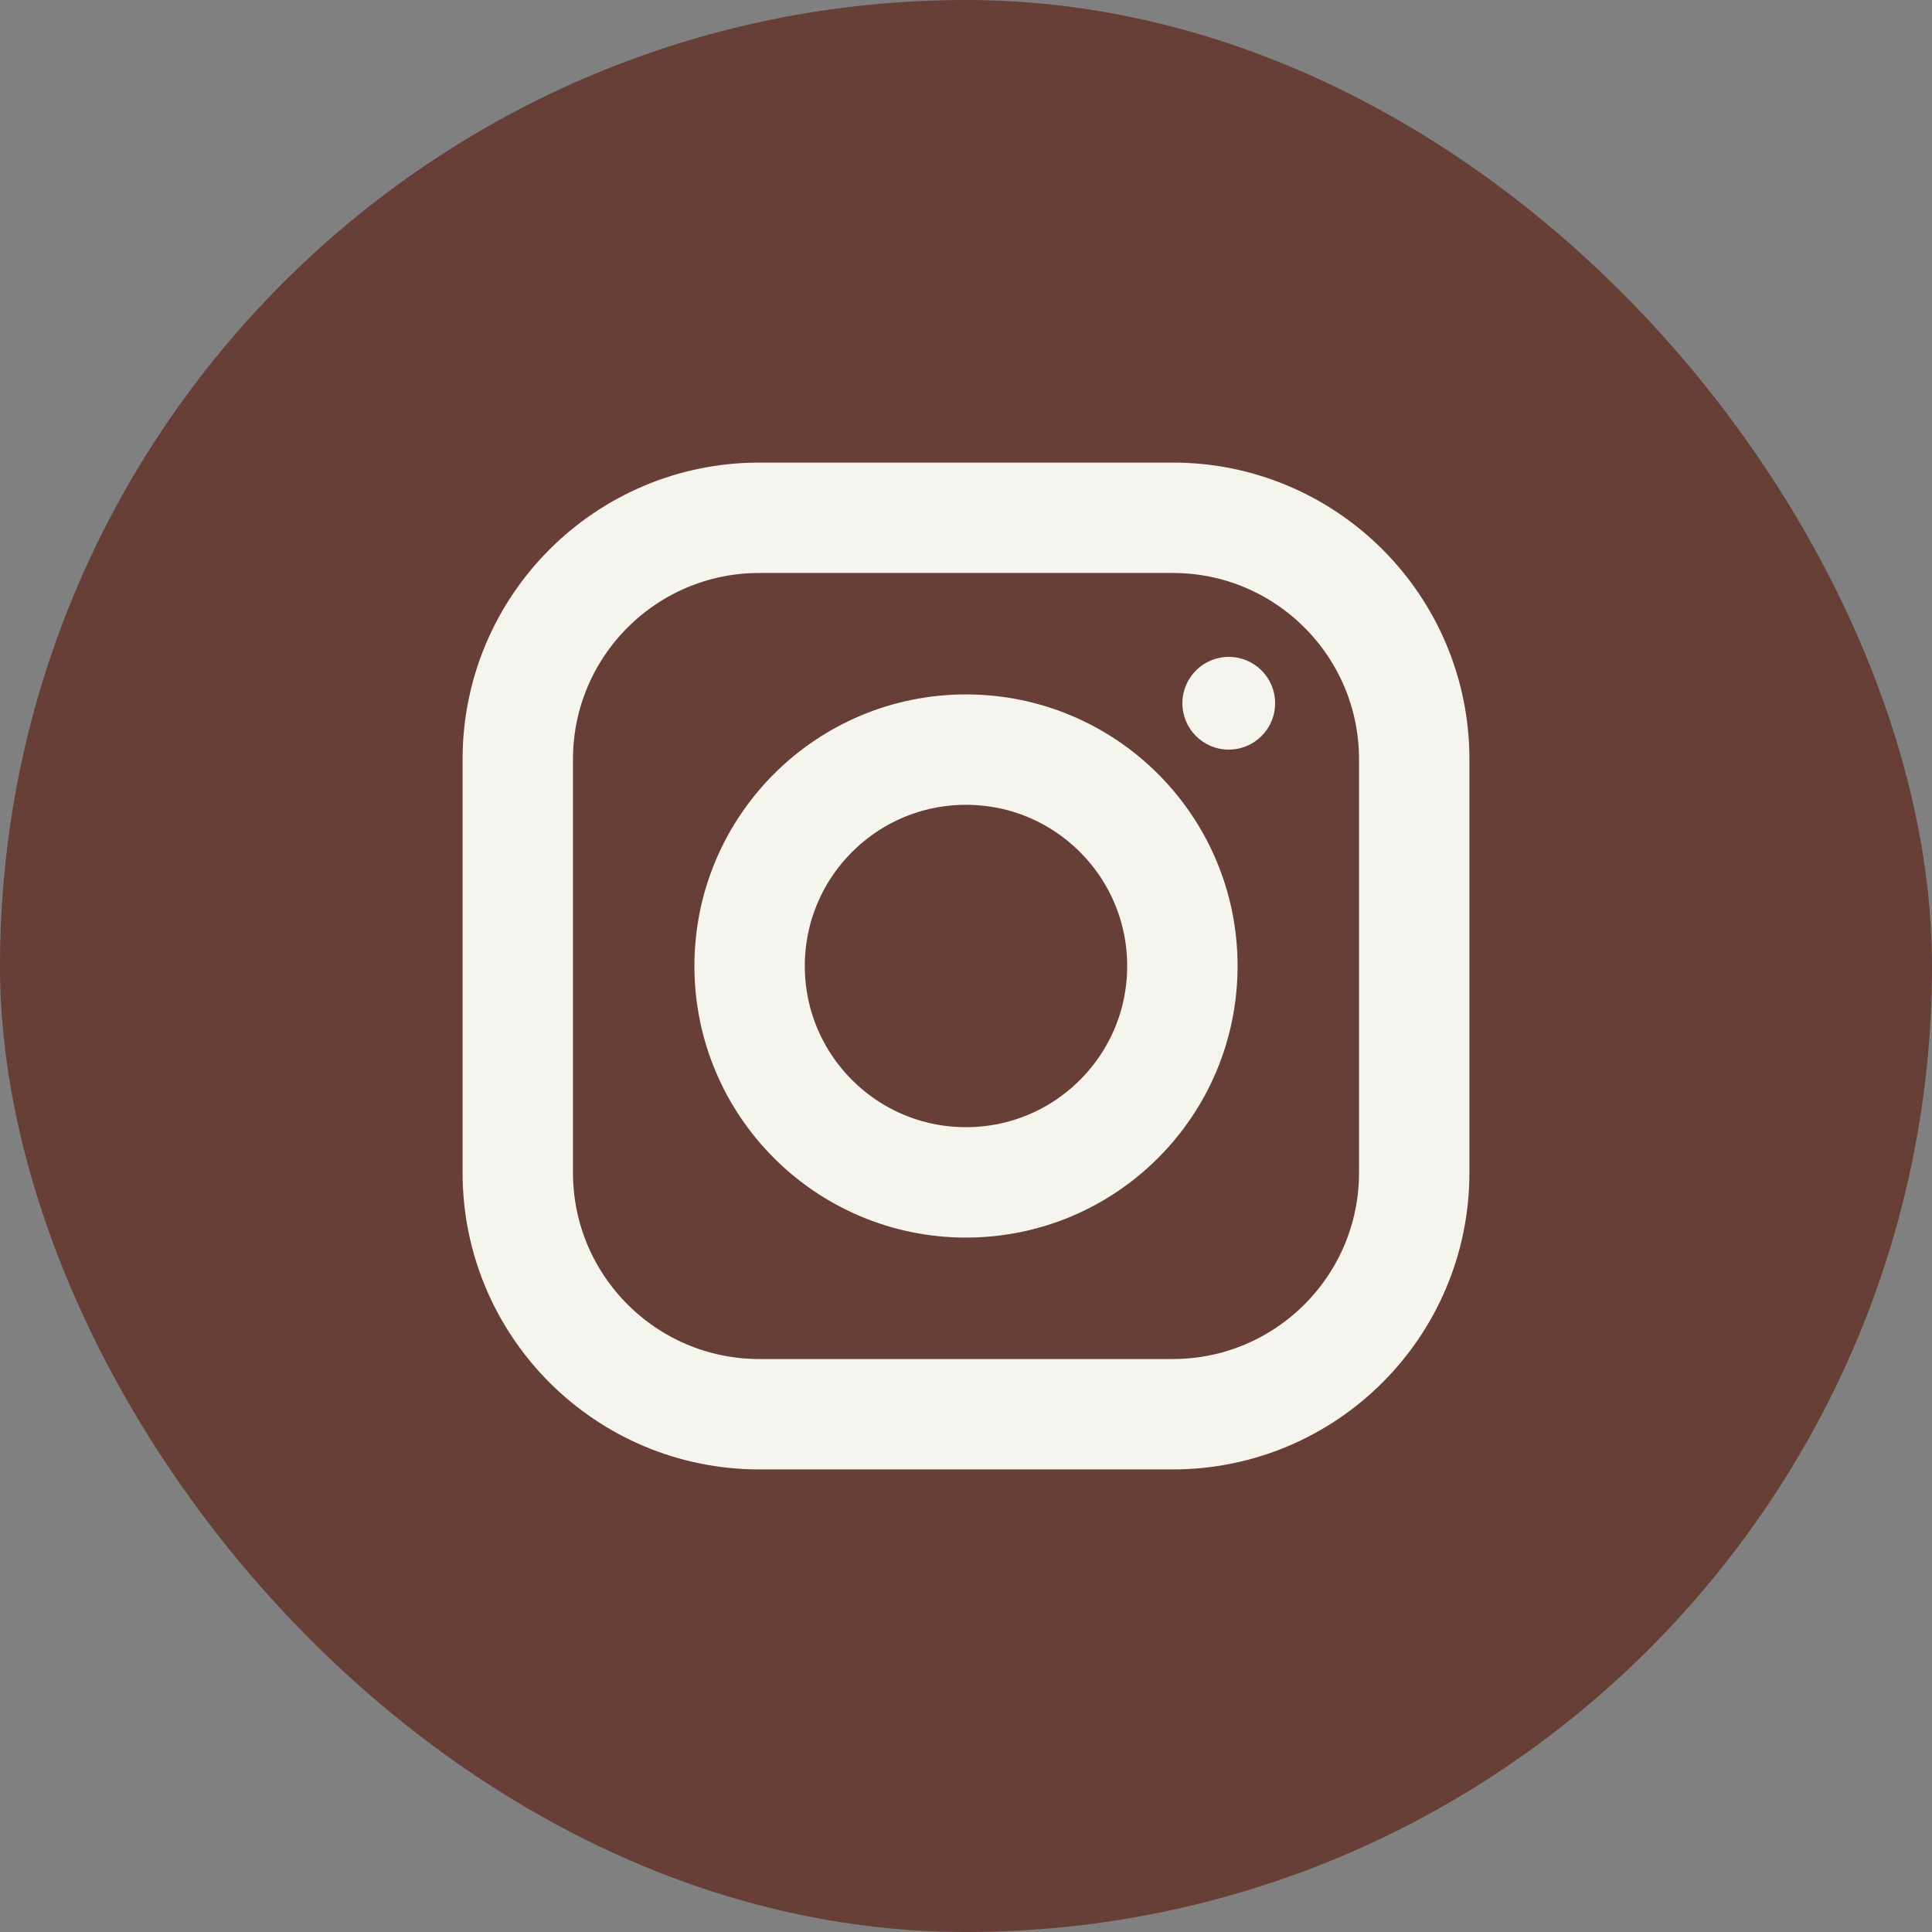
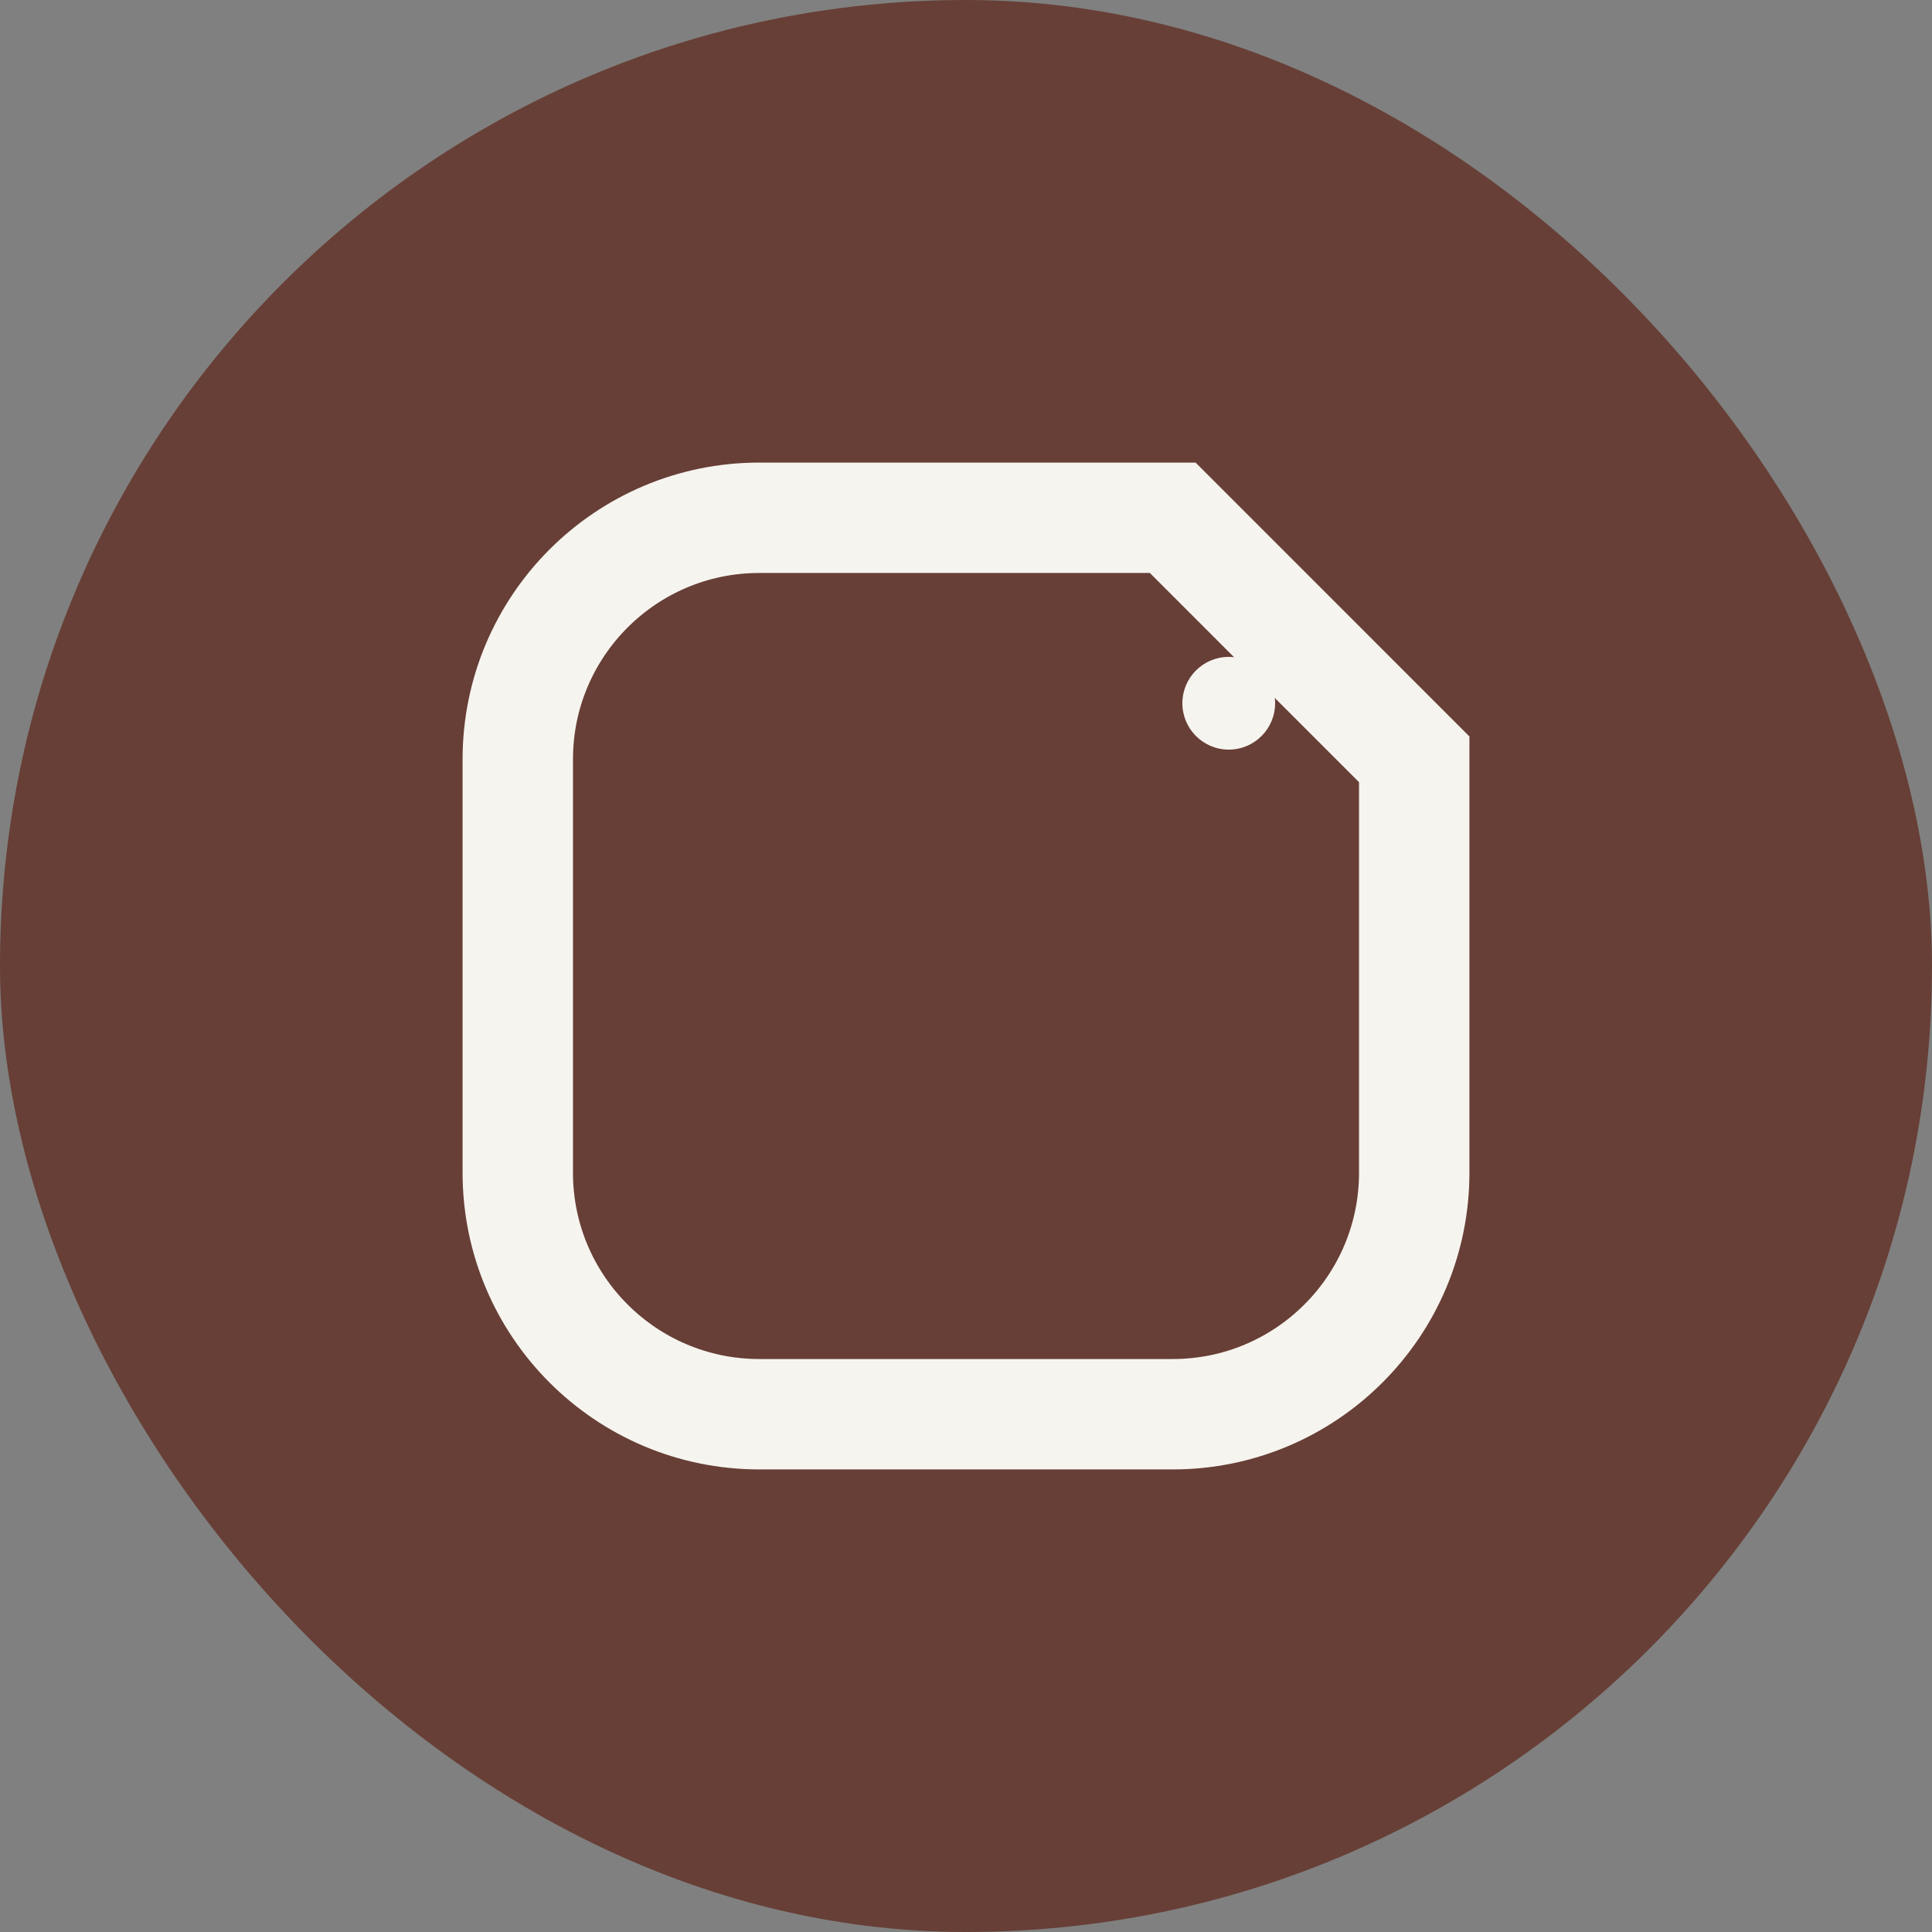
<svg xmlns="http://www.w3.org/2000/svg" width="35" height="35" viewBox="0 0 35 35" fill="none">
  <rect x="0" y="0" width="35" height="35" fill="#808080" stroke="none" />
  <rect width="35" height="35" rx="17.5" fill="#673F36" />
-   <path d="M21.245 9.38H13.755C11.339 9.38 9.38 11.339 9.38 13.756V21.244C9.38 23.661 11.339 25.62 13.756 25.62H21.244C23.661 25.62 25.62 23.661 25.62 21.244V13.756C25.62 11.339 23.662 9.38 21.245 9.38Z" stroke="#F6F4EF" stroke-width="2" stroke-miterlimit="10" />
-   <path d="M17.5 21.42C19.665 21.42 21.42 19.665 21.42 17.5C21.42 15.335 19.665 13.58 17.5 13.58C15.335 13.58 13.58 15.335 13.58 17.5C13.58 19.665 15.335 21.42 17.5 21.42Z" stroke="#F6F4EF" stroke-width="2" stroke-miterlimit="10" />
+   <path d="M21.245 9.38H13.755C11.339 9.38 9.38 11.339 9.38 13.756V21.244C9.38 23.661 11.339 25.62 13.756 25.62H21.244C23.661 25.62 25.62 23.661 25.62 21.244V13.756Z" stroke="#F6F4EF" stroke-width="2" stroke-miterlimit="10" />
  <path d="M22.26 13.58C22.724 13.58 23.1 13.204 23.1 12.74C23.1 12.276 22.724 11.9 22.26 11.9C21.796 11.9 21.42 12.276 21.42 12.74C21.42 13.204 21.796 13.58 22.26 13.58Z" fill="#F6F4EF" />
</svg>